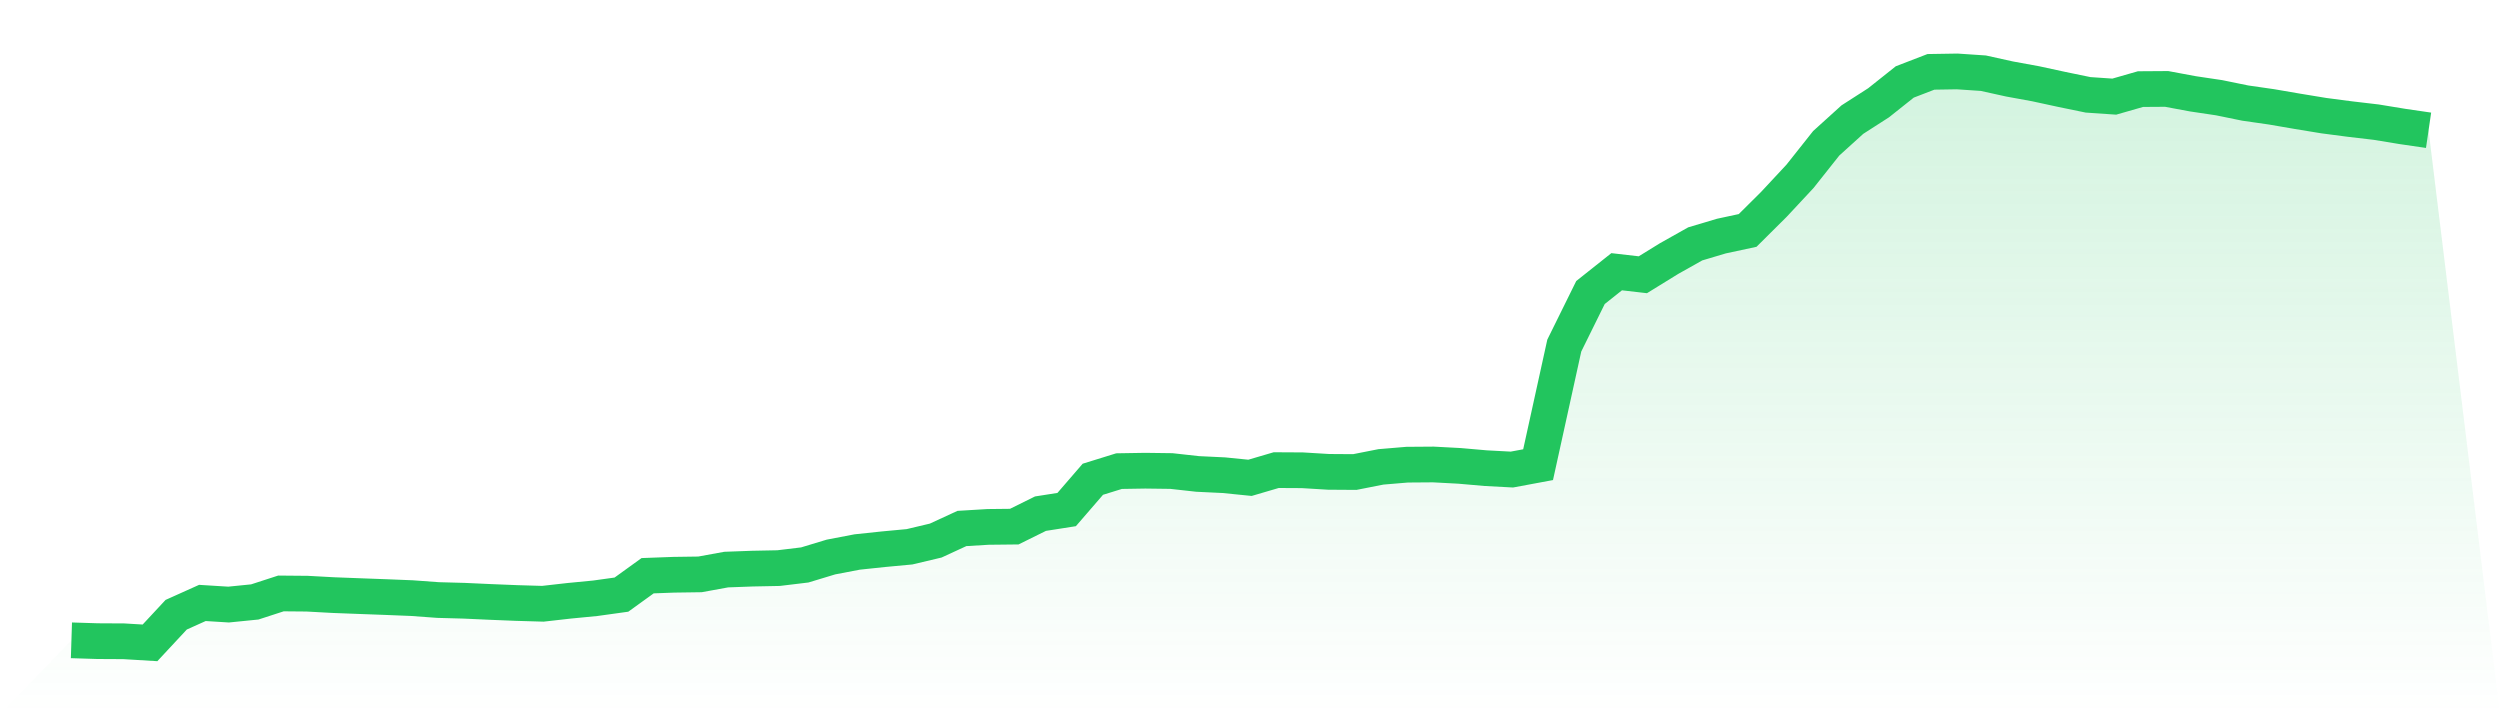
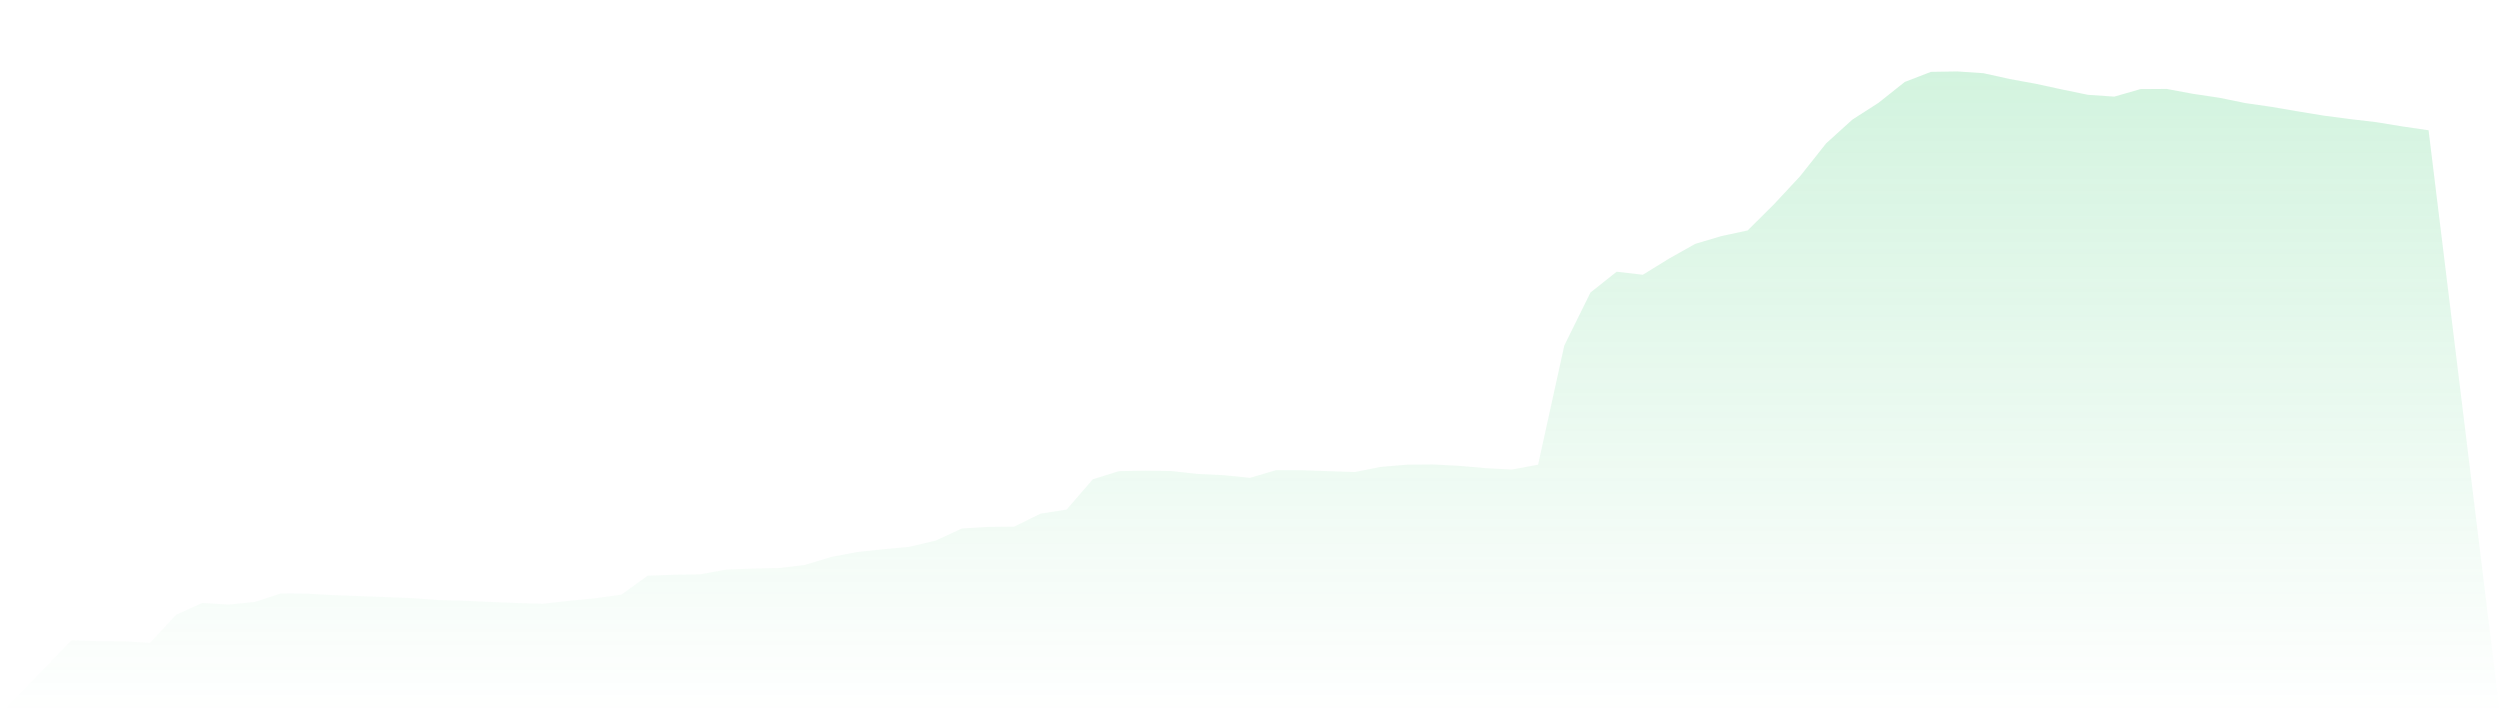
<svg xmlns="http://www.w3.org/2000/svg" viewBox="0 0 140 40">
  <defs>
    <linearGradient id="gradient" x1="0" x2="0" y1="0" y2="1">
      <stop offset="0%" stop-color="#22c55e" stop-opacity="0.2" />
      <stop offset="100%" stop-color="#22c55e" stop-opacity="0" />
    </linearGradient>
  </defs>
-   <path d="M4,35.858 L4,35.858 L5.467,35.904 L6.933,35.912 L8.4,36 L9.867,34.424 L11.333,33.765 L12.8,33.856 L14.267,33.709 L15.733,33.233 L17.2,33.246 L18.667,33.326 L20.133,33.382 L21.6,33.436 L23.067,33.495 L24.533,33.602 L26,33.642 L27.467,33.709 L28.933,33.768 L30.4,33.811 L31.867,33.645 L33.333,33.503 L34.8,33.299 L36.267,32.24 L37.733,32.186 L39.2,32.165 L40.667,31.897 L42.133,31.843 L43.6,31.814 L45.067,31.637 L46.533,31.193 L48,30.912 L49.467,30.757 L50.933,30.62 L52.4,30.272 L53.867,29.595 L55.333,29.507 L56.8,29.491 L58.267,28.765 L59.733,28.535 L61.2,26.838 L62.667,26.383 L64.133,26.359 L65.6,26.378 L67.067,26.541 L68.533,26.611 L70,26.758 L71.467,26.327 L72.933,26.335 L74.4,26.424 L75.867,26.434 L77.333,26.145 L78.8,26.022 L80.267,26.011 L81.733,26.089 L83.2,26.217 L84.667,26.295 L86.133,26.022 L87.6,19.352 L89.067,16.381 L90.533,15.217 L92,15.386 L93.467,14.481 L94.933,13.657 L96.4,13.22 L97.867,12.905 L99.333,11.449 L100.8,9.875 L102.267,8.025 L103.733,6.698 L105.2,5.756 L106.667,4.589 L108.133,4.024 L109.6,4 L111.067,4.099 L112.533,4.423 L114,4.691 L115.467,5.009 L116.933,5.311 L118.4,5.411 L119.867,4.99 L121.333,4.98 L122.8,5.253 L124.267,5.472 L125.733,5.772 L127.2,5.983 L128.667,6.235 L130.133,6.476 L131.6,6.668 L133.067,6.84 L134.533,7.081 L136,7.295 L140,40 L0,40 z" fill="url(#gradient)" />
-   <path d="M4,35.858 L4,35.858 L5.467,35.904 L6.933,35.912 L8.4,36 L9.867,34.424 L11.333,33.765 L12.8,33.856 L14.267,33.709 L15.733,33.233 L17.2,33.246 L18.667,33.326 L20.133,33.382 L21.6,33.436 L23.067,33.495 L24.533,33.602 L26,33.642 L27.467,33.709 L28.933,33.768 L30.4,33.811 L31.867,33.645 L33.333,33.503 L34.8,33.299 L36.267,32.24 L37.733,32.186 L39.2,32.165 L40.667,31.897 L42.133,31.843 L43.6,31.814 L45.067,31.637 L46.533,31.193 L48,30.912 L49.467,30.757 L50.933,30.62 L52.4,30.272 L53.867,29.595 L55.333,29.507 L56.8,29.491 L58.267,28.765 L59.733,28.535 L61.2,26.838 L62.667,26.383 L64.133,26.359 L65.6,26.378 L67.067,26.541 L68.533,26.611 L70,26.758 L71.467,26.327 L72.933,26.335 L74.4,26.424 L75.867,26.434 L77.333,26.145 L78.8,26.022 L80.267,26.011 L81.733,26.089 L83.2,26.217 L84.667,26.295 L86.133,26.022 L87.6,19.352 L89.067,16.381 L90.533,15.217 L92,15.386 L93.467,14.481 L94.933,13.657 L96.4,13.22 L97.867,12.905 L99.333,11.449 L100.8,9.875 L102.267,8.025 L103.733,6.698 L105.2,5.756 L106.667,4.589 L108.133,4.024 L109.6,4 L111.067,4.099 L112.533,4.423 L114,4.691 L115.467,5.009 L116.933,5.311 L118.4,5.411 L119.867,4.99 L121.333,4.98 L122.8,5.253 L124.267,5.472 L125.733,5.772 L127.2,5.983 L128.667,6.235 L130.133,6.476 L131.6,6.668 L133.067,6.84 L134.533,7.081 L136,7.295" fill="none" stroke="#22c55e" stroke-width="2" />
+   <path d="M4,35.858 L4,35.858 L5.467,35.904 L6.933,35.912 L8.4,36 L9.867,34.424 L11.333,33.765 L12.8,33.856 L14.267,33.709 L15.733,33.233 L17.2,33.246 L18.667,33.326 L20.133,33.382 L21.6,33.436 L23.067,33.495 L24.533,33.602 L26,33.642 L27.467,33.709 L28.933,33.768 L30.4,33.811 L31.867,33.645 L33.333,33.503 L34.8,33.299 L36.267,32.24 L37.733,32.186 L39.2,32.165 L40.667,31.897 L42.133,31.843 L43.6,31.814 L45.067,31.637 L46.533,31.193 L48,30.912 L49.467,30.757 L50.933,30.62 L52.4,30.272 L53.867,29.595 L55.333,29.507 L56.8,29.491 L58.267,28.765 L59.733,28.535 L61.2,26.838 L62.667,26.383 L64.133,26.359 L65.6,26.378 L67.067,26.541 L68.533,26.611 L70,26.758 L71.467,26.327 L72.933,26.335 L75.867,26.434 L77.333,26.145 L78.8,26.022 L80.267,26.011 L81.733,26.089 L83.2,26.217 L84.667,26.295 L86.133,26.022 L87.6,19.352 L89.067,16.381 L90.533,15.217 L92,15.386 L93.467,14.481 L94.933,13.657 L96.4,13.22 L97.867,12.905 L99.333,11.449 L100.8,9.875 L102.267,8.025 L103.733,6.698 L105.2,5.756 L106.667,4.589 L108.133,4.024 L109.6,4 L111.067,4.099 L112.533,4.423 L114,4.691 L115.467,5.009 L116.933,5.311 L118.4,5.411 L119.867,4.99 L121.333,4.98 L122.8,5.253 L124.267,5.472 L125.733,5.772 L127.2,5.983 L128.667,6.235 L130.133,6.476 L131.6,6.668 L133.067,6.84 L134.533,7.081 L136,7.295 L140,40 L0,40 z" fill="url(#gradient)" />
</svg>